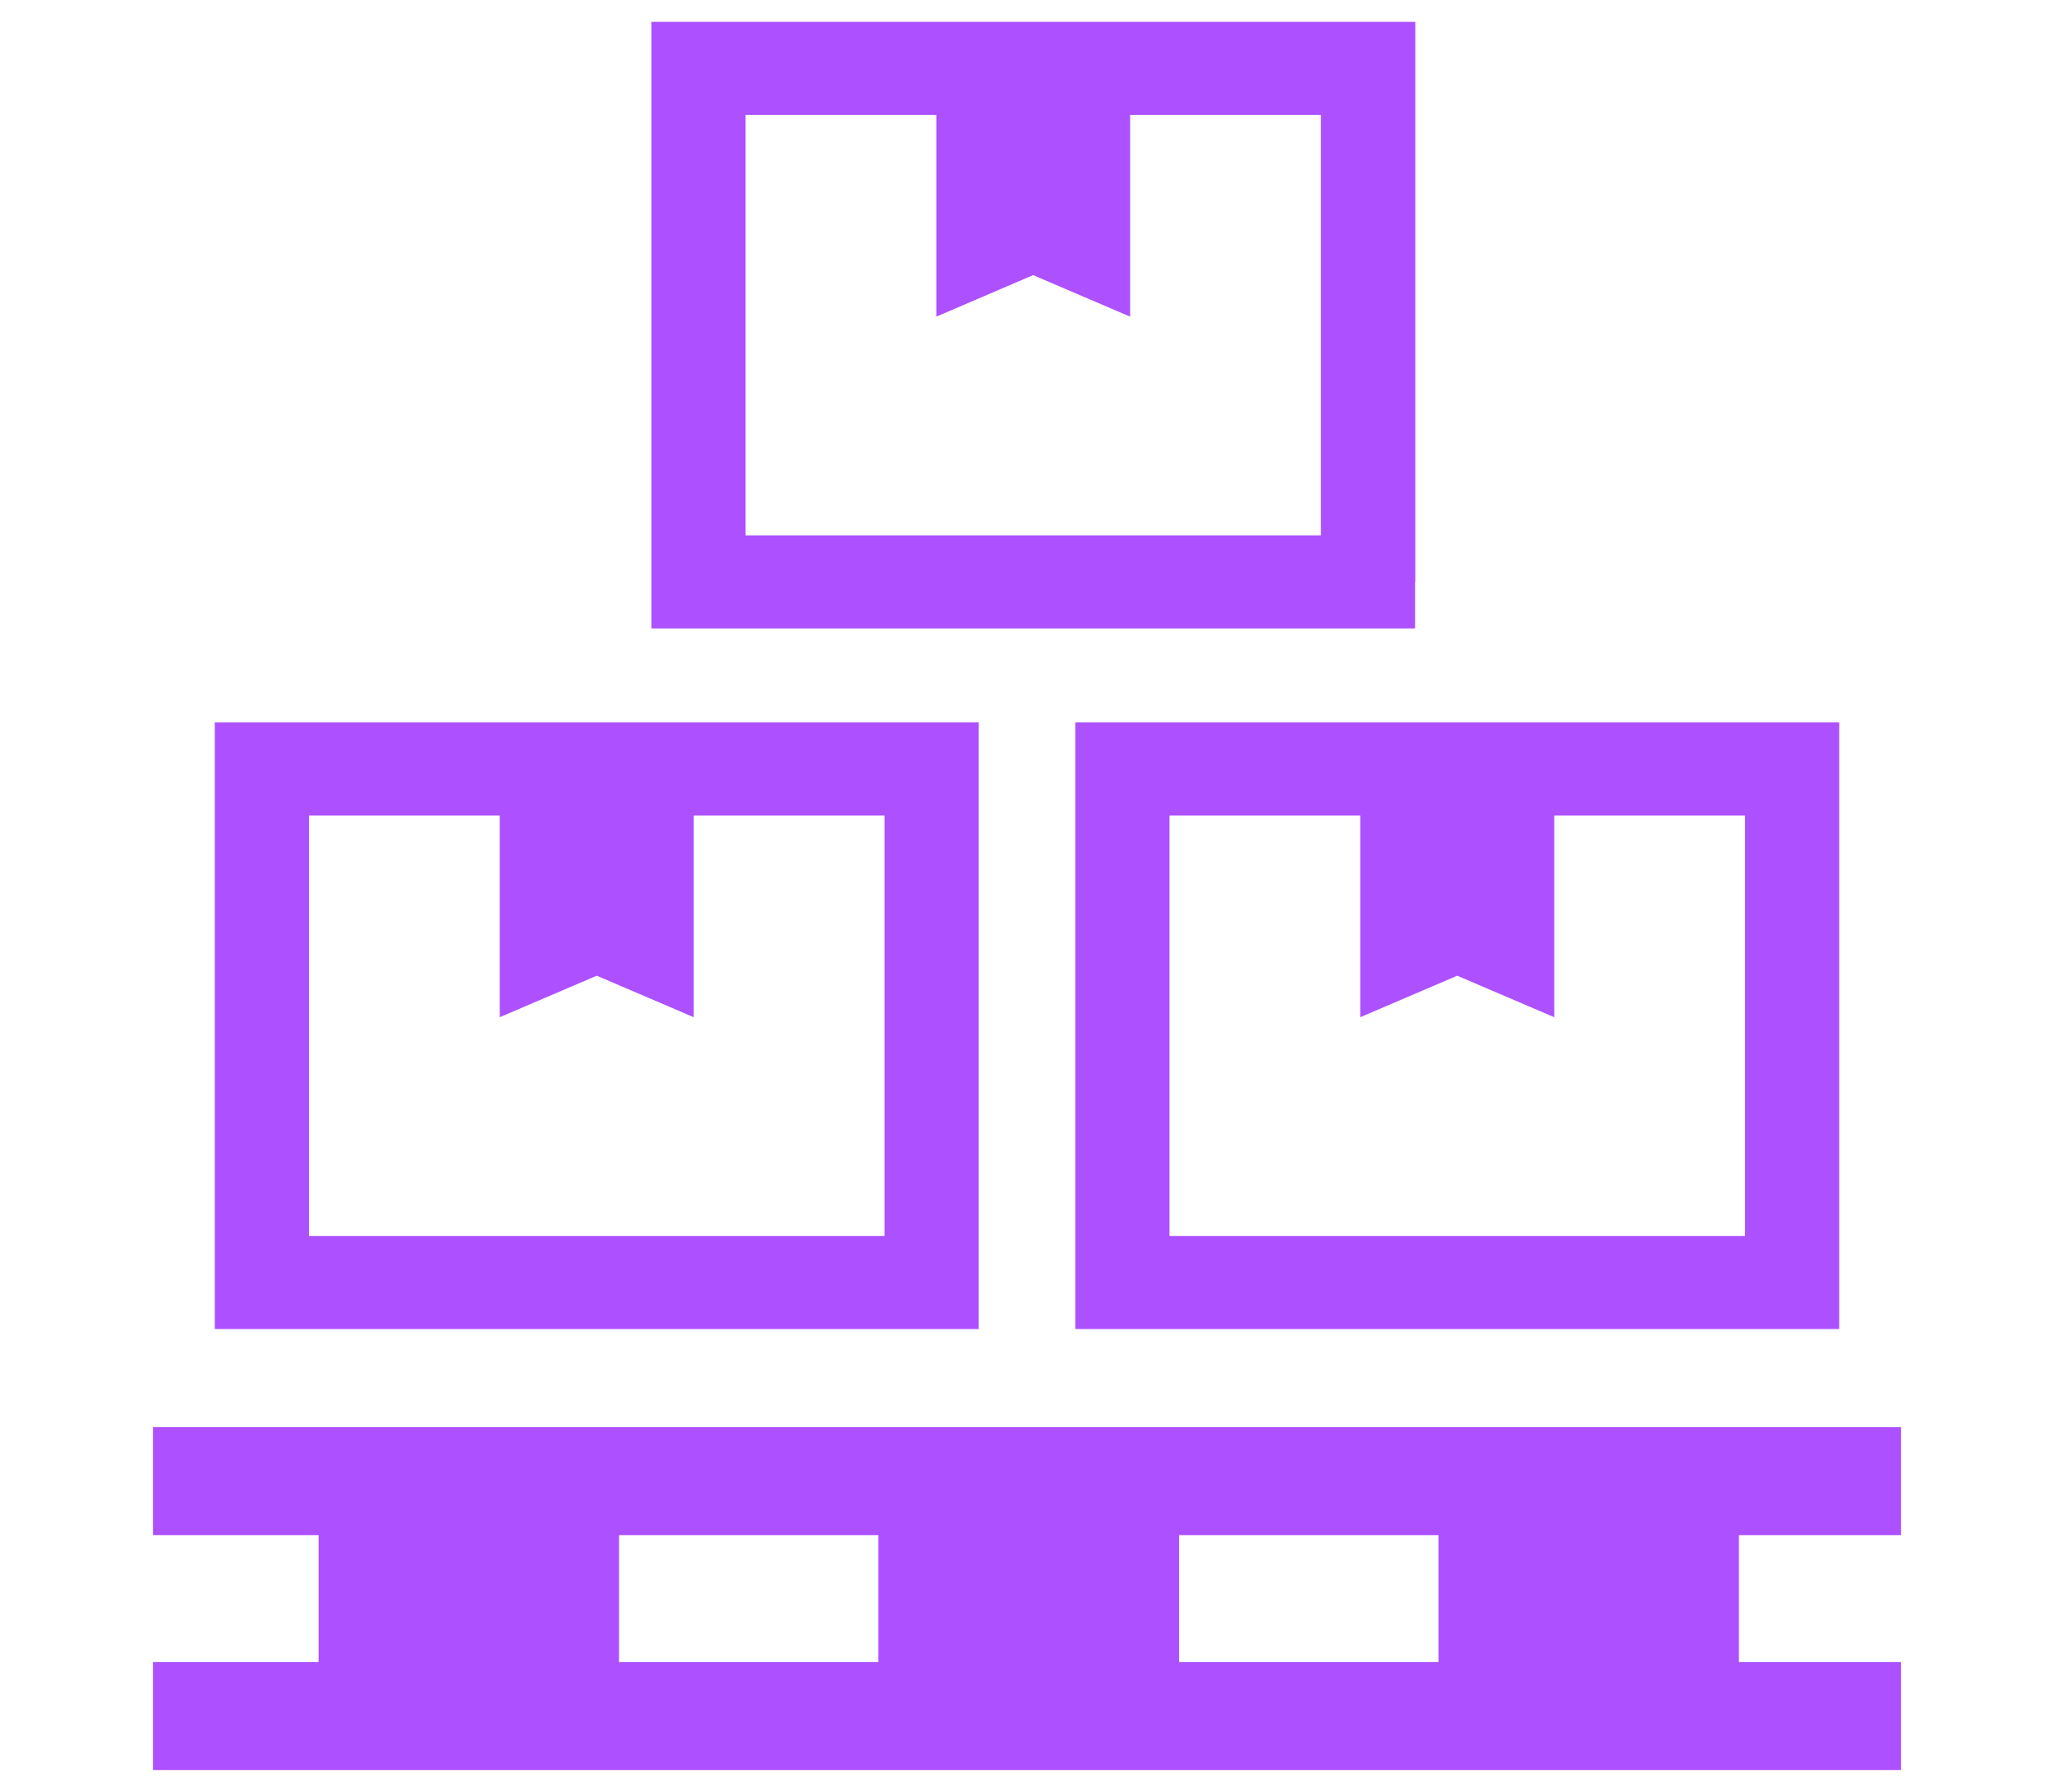
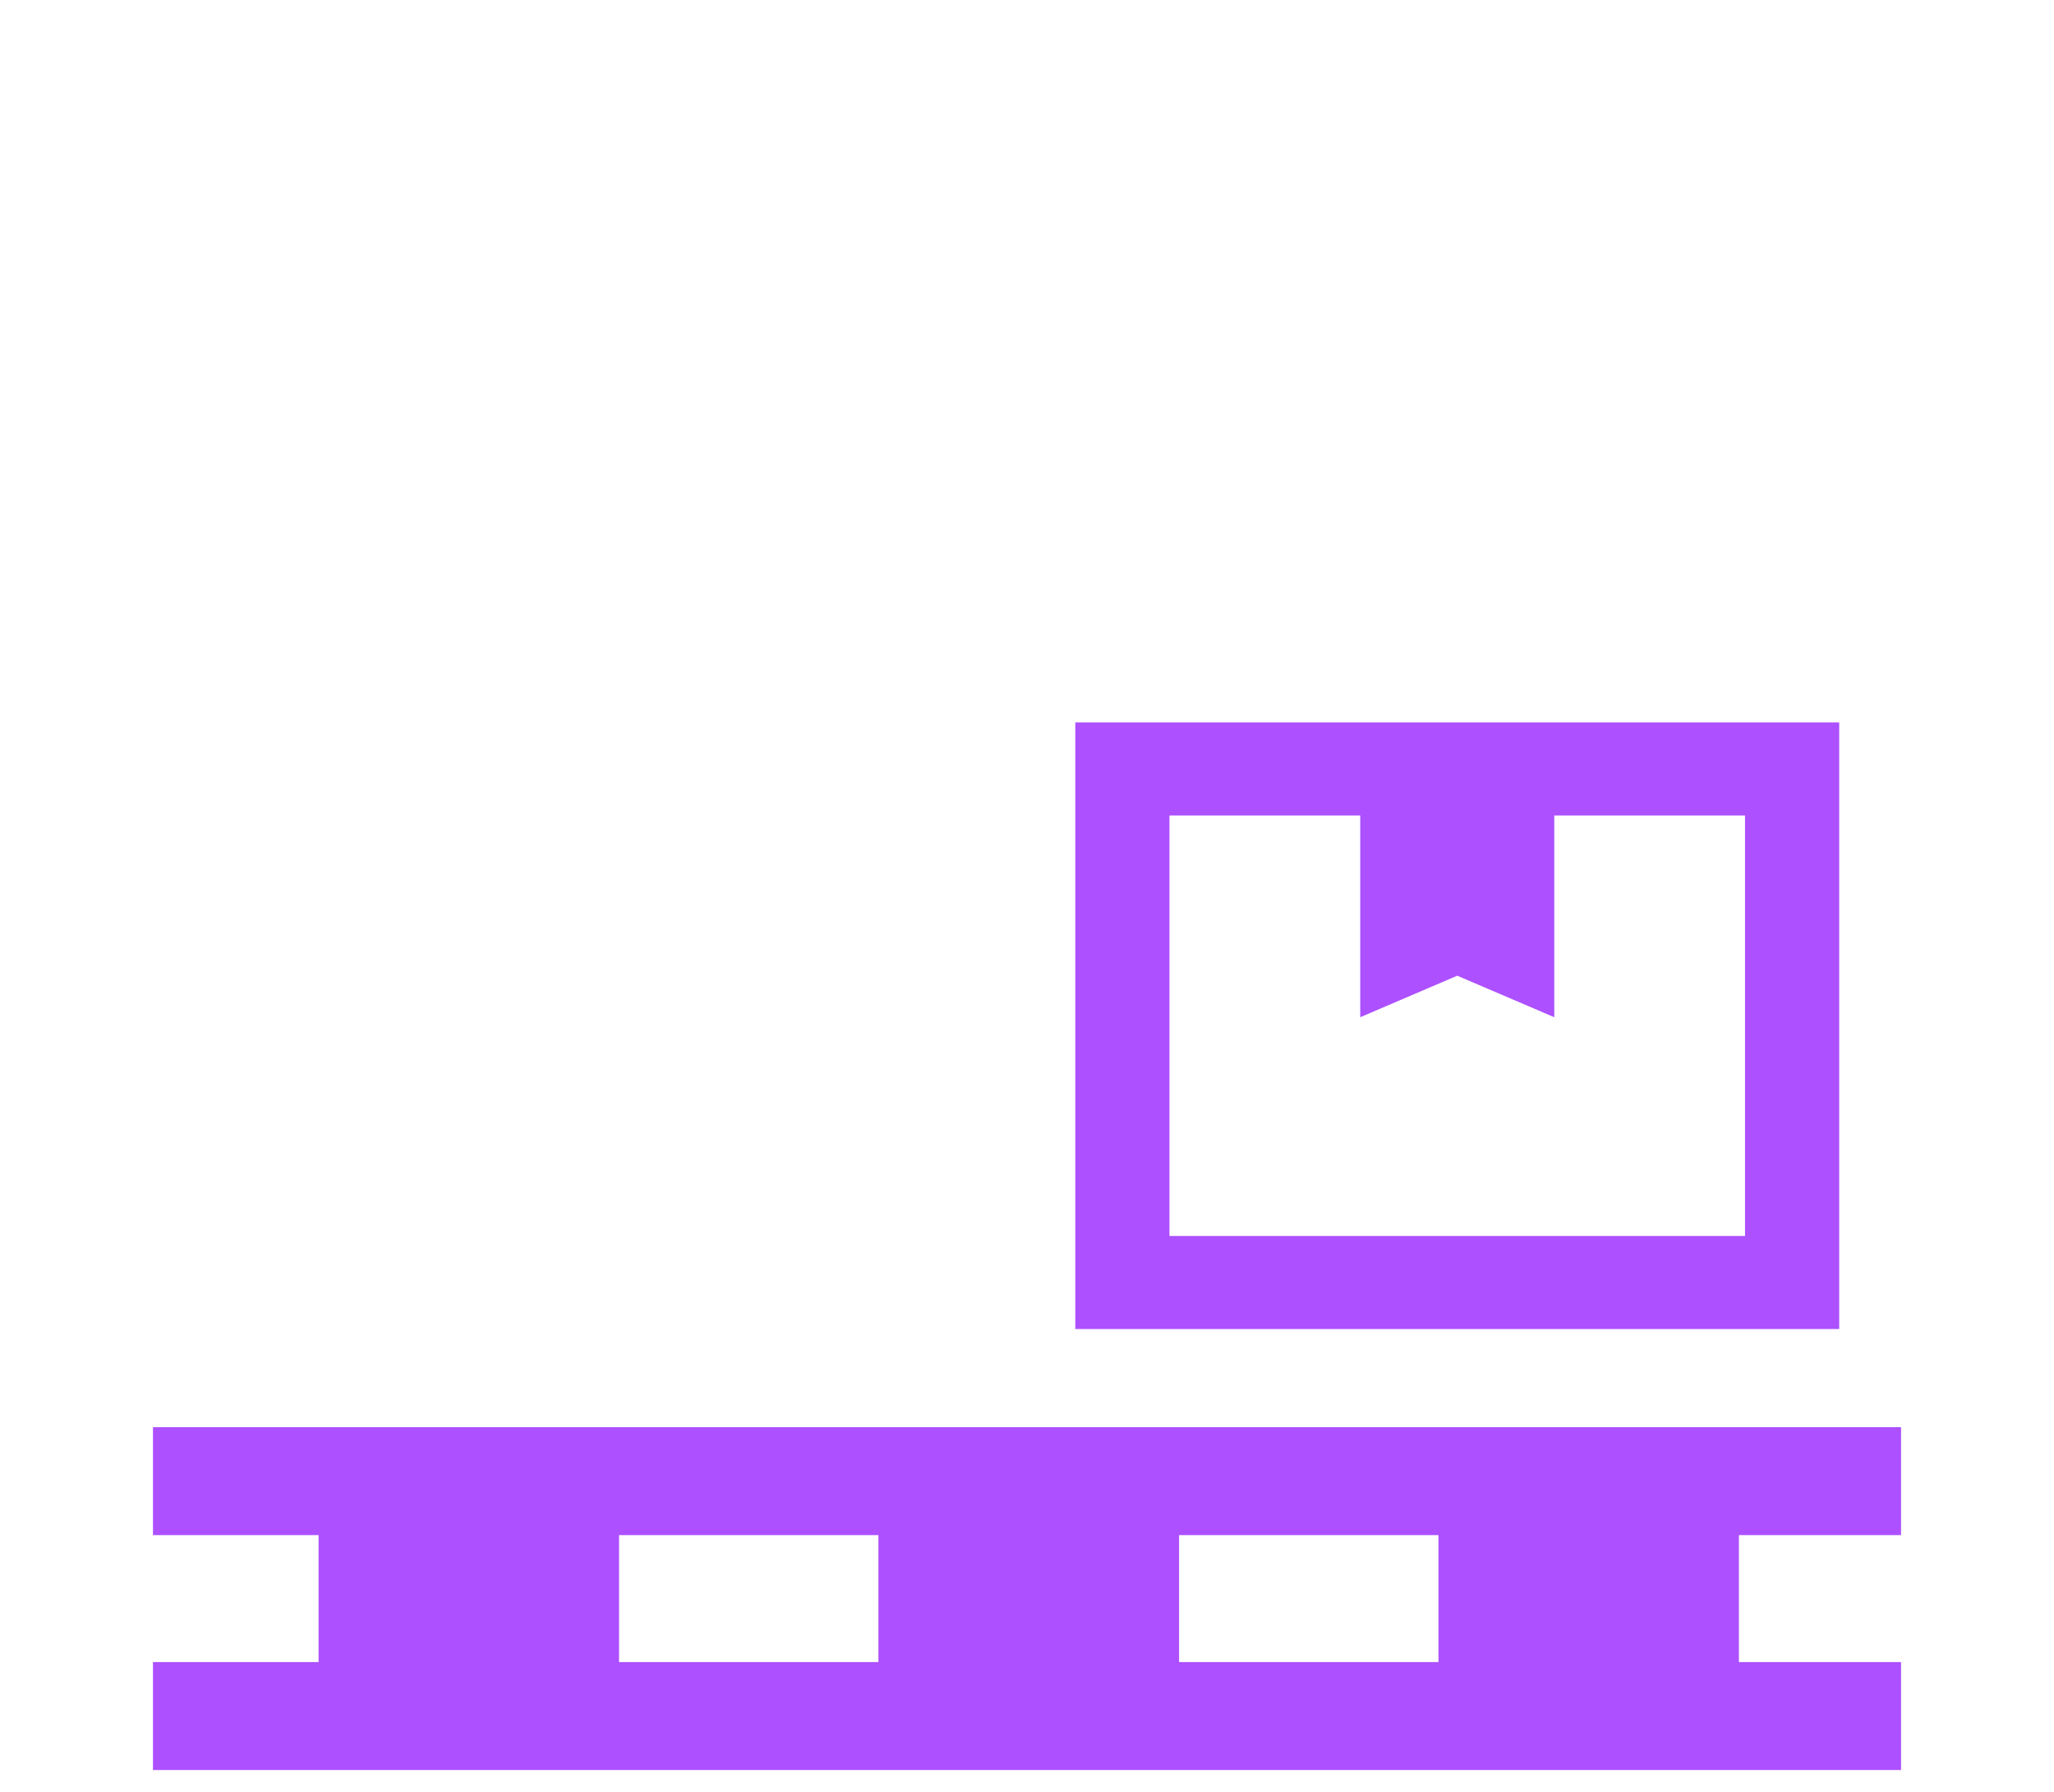
<svg xmlns="http://www.w3.org/2000/svg" id="_レイヤー_1" viewBox="0 0 94 82">
  <defs>
    <style>.cls-1{fill:#ad50ff;}</style>
  </defs>
-   <path class="cls-1" d="M44.79,58.69v-25.63H9.83v27.76h34.96v-2.13ZM40.48,56.56H14.14v-19.24h8.73v9.23l4.44-1.9,4.44,1.9v-9.23h8.73v19.24Z" />
  <path class="cls-1" d="M49.21,60.82h34.96v-27.76h-34.96v27.76ZM53.52,37.32h8.73v9.23l4.44-1.9,4.44,1.9v-9.23h8.73v19.24h-26.34v-19.24Z" />
-   <path class="cls-1" d="M64.77,26.63V1H29.81v27.76h34.95v-2.13ZM60.46,24.5h-26.34V5.26h8.73v9.23l4.43-1.9,4.44,1.9V5.26h8.73v19.24h0Z" />
  <path class="cls-1" d="M87,70.25v-4.94H7v4.94h7.58v5.81h-7.58v4.94h80v-4.94h-7.42v-5.81h7.42ZM28.33,70.25h11.87v5.81h-11.87v-5.81ZM65.83,76.06h-11.87v-5.81h11.87v5.81Z" />
</svg>